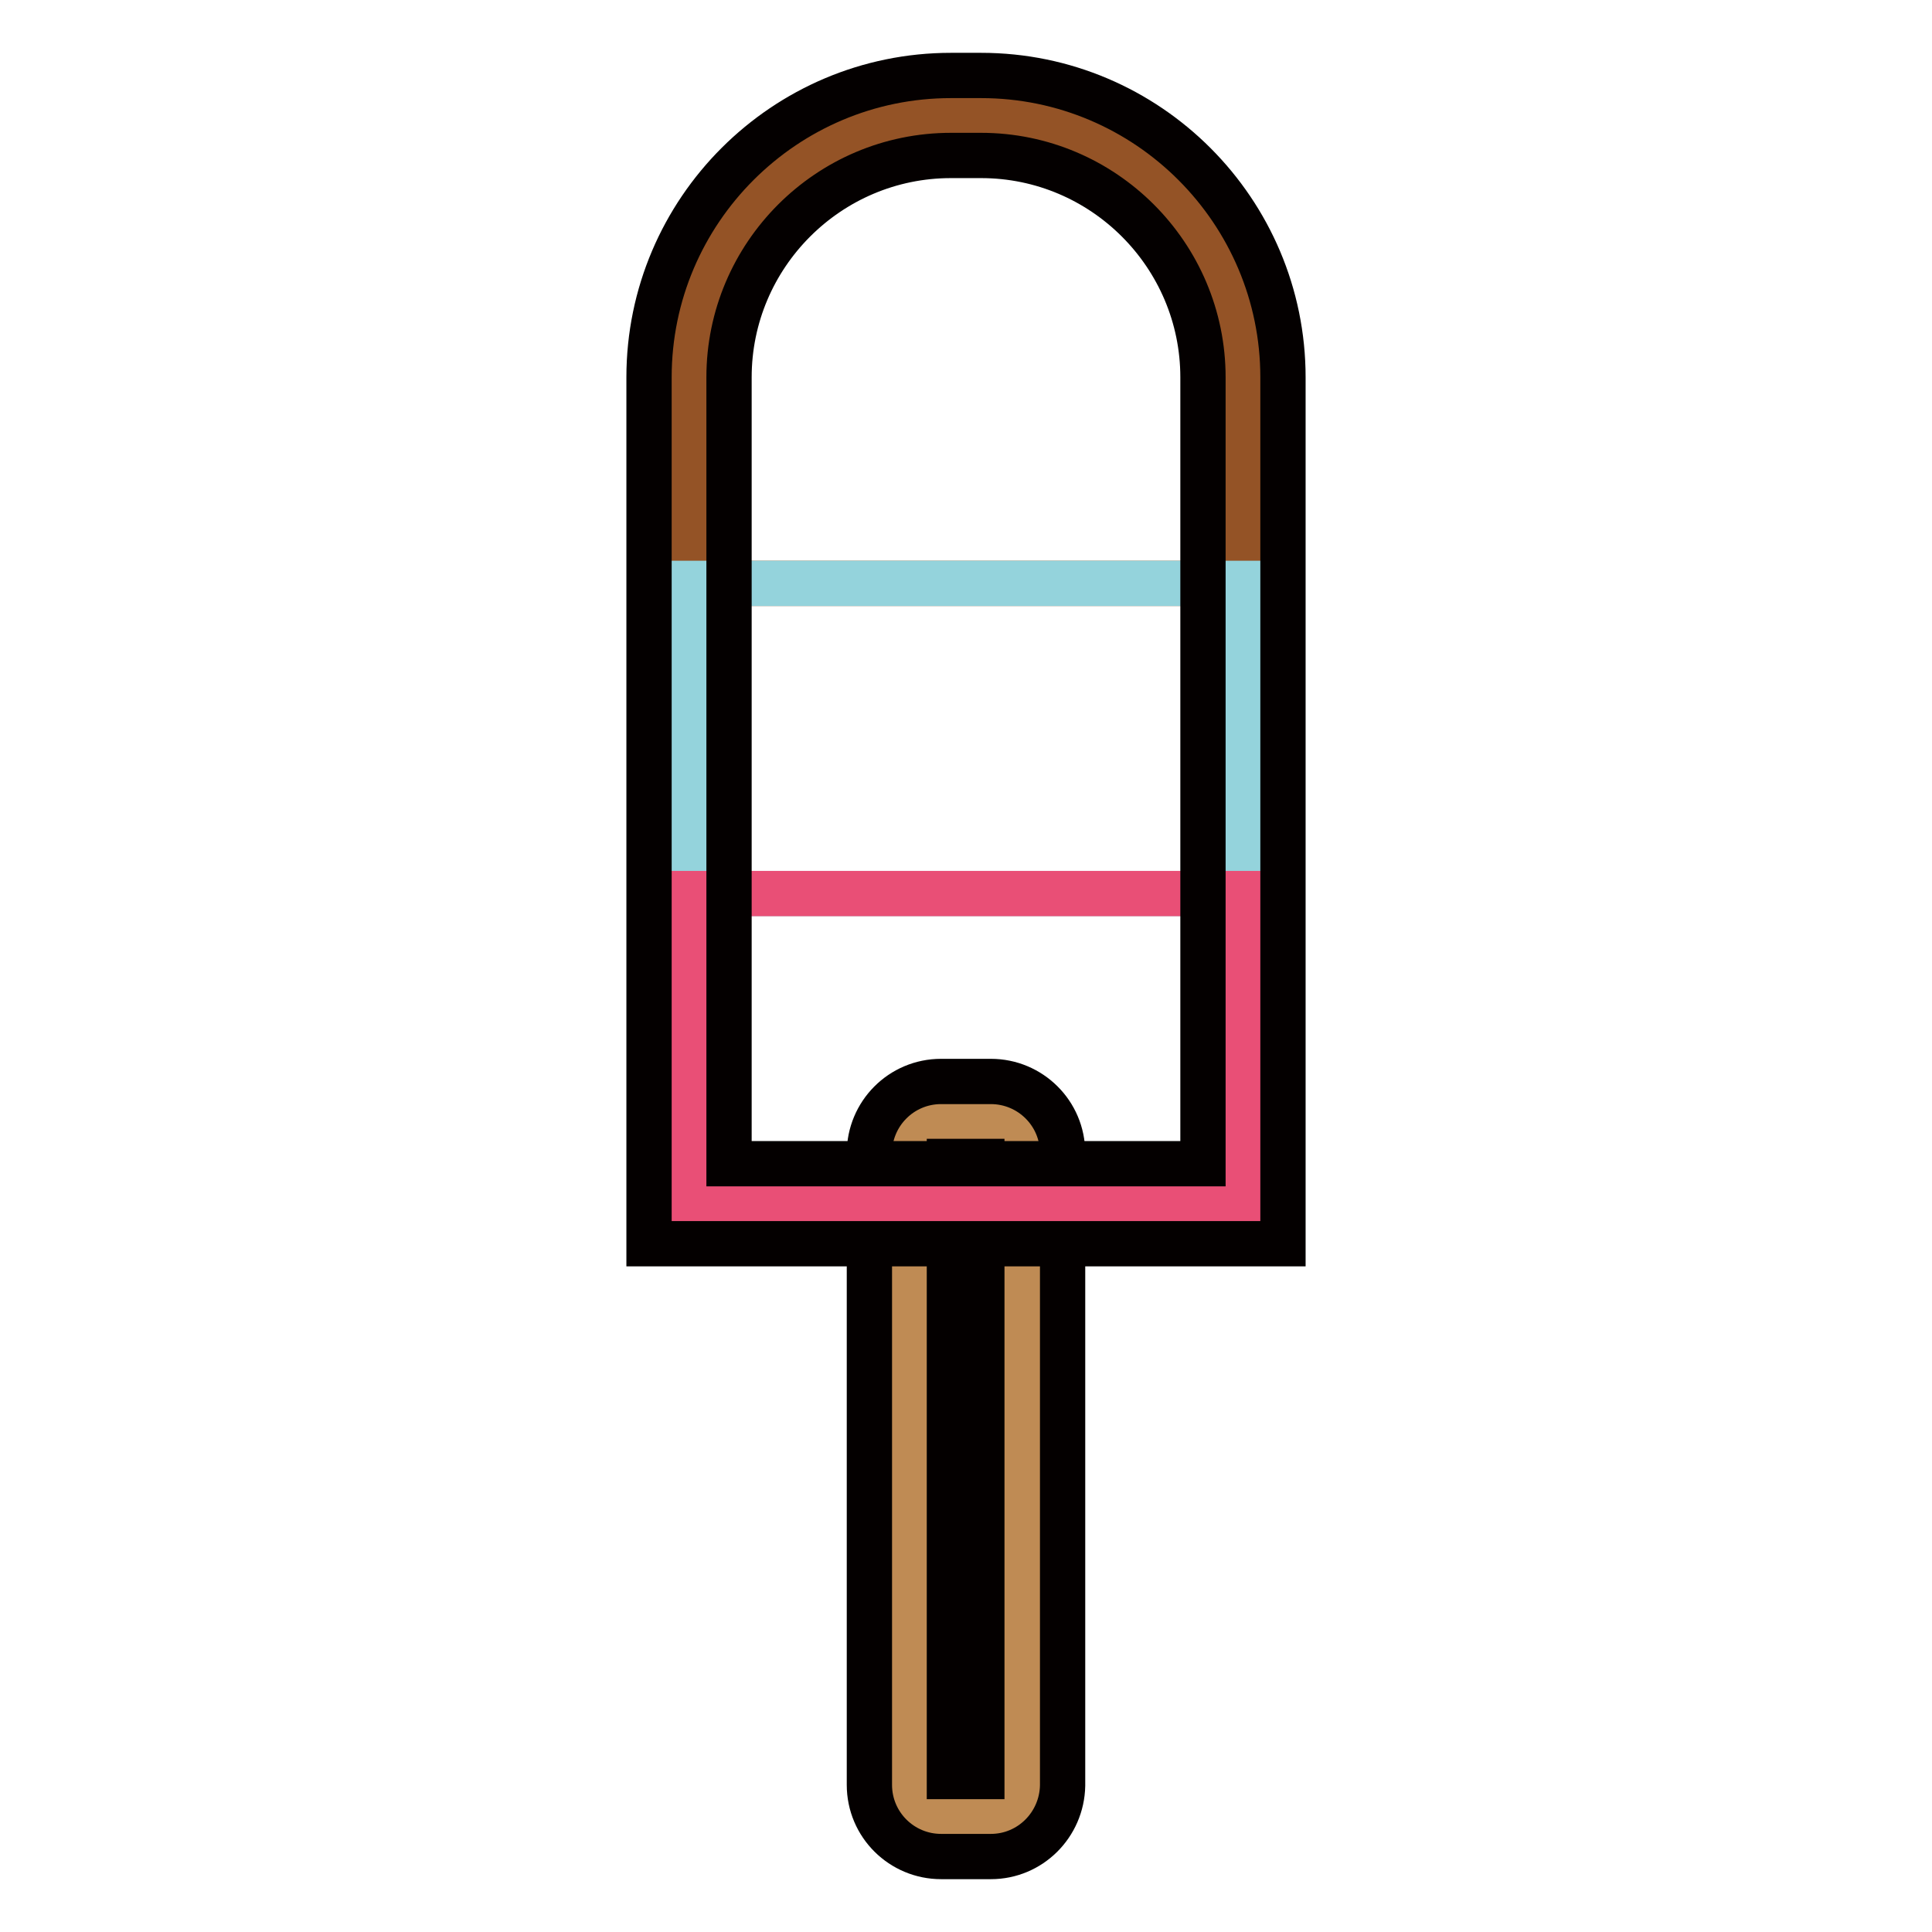
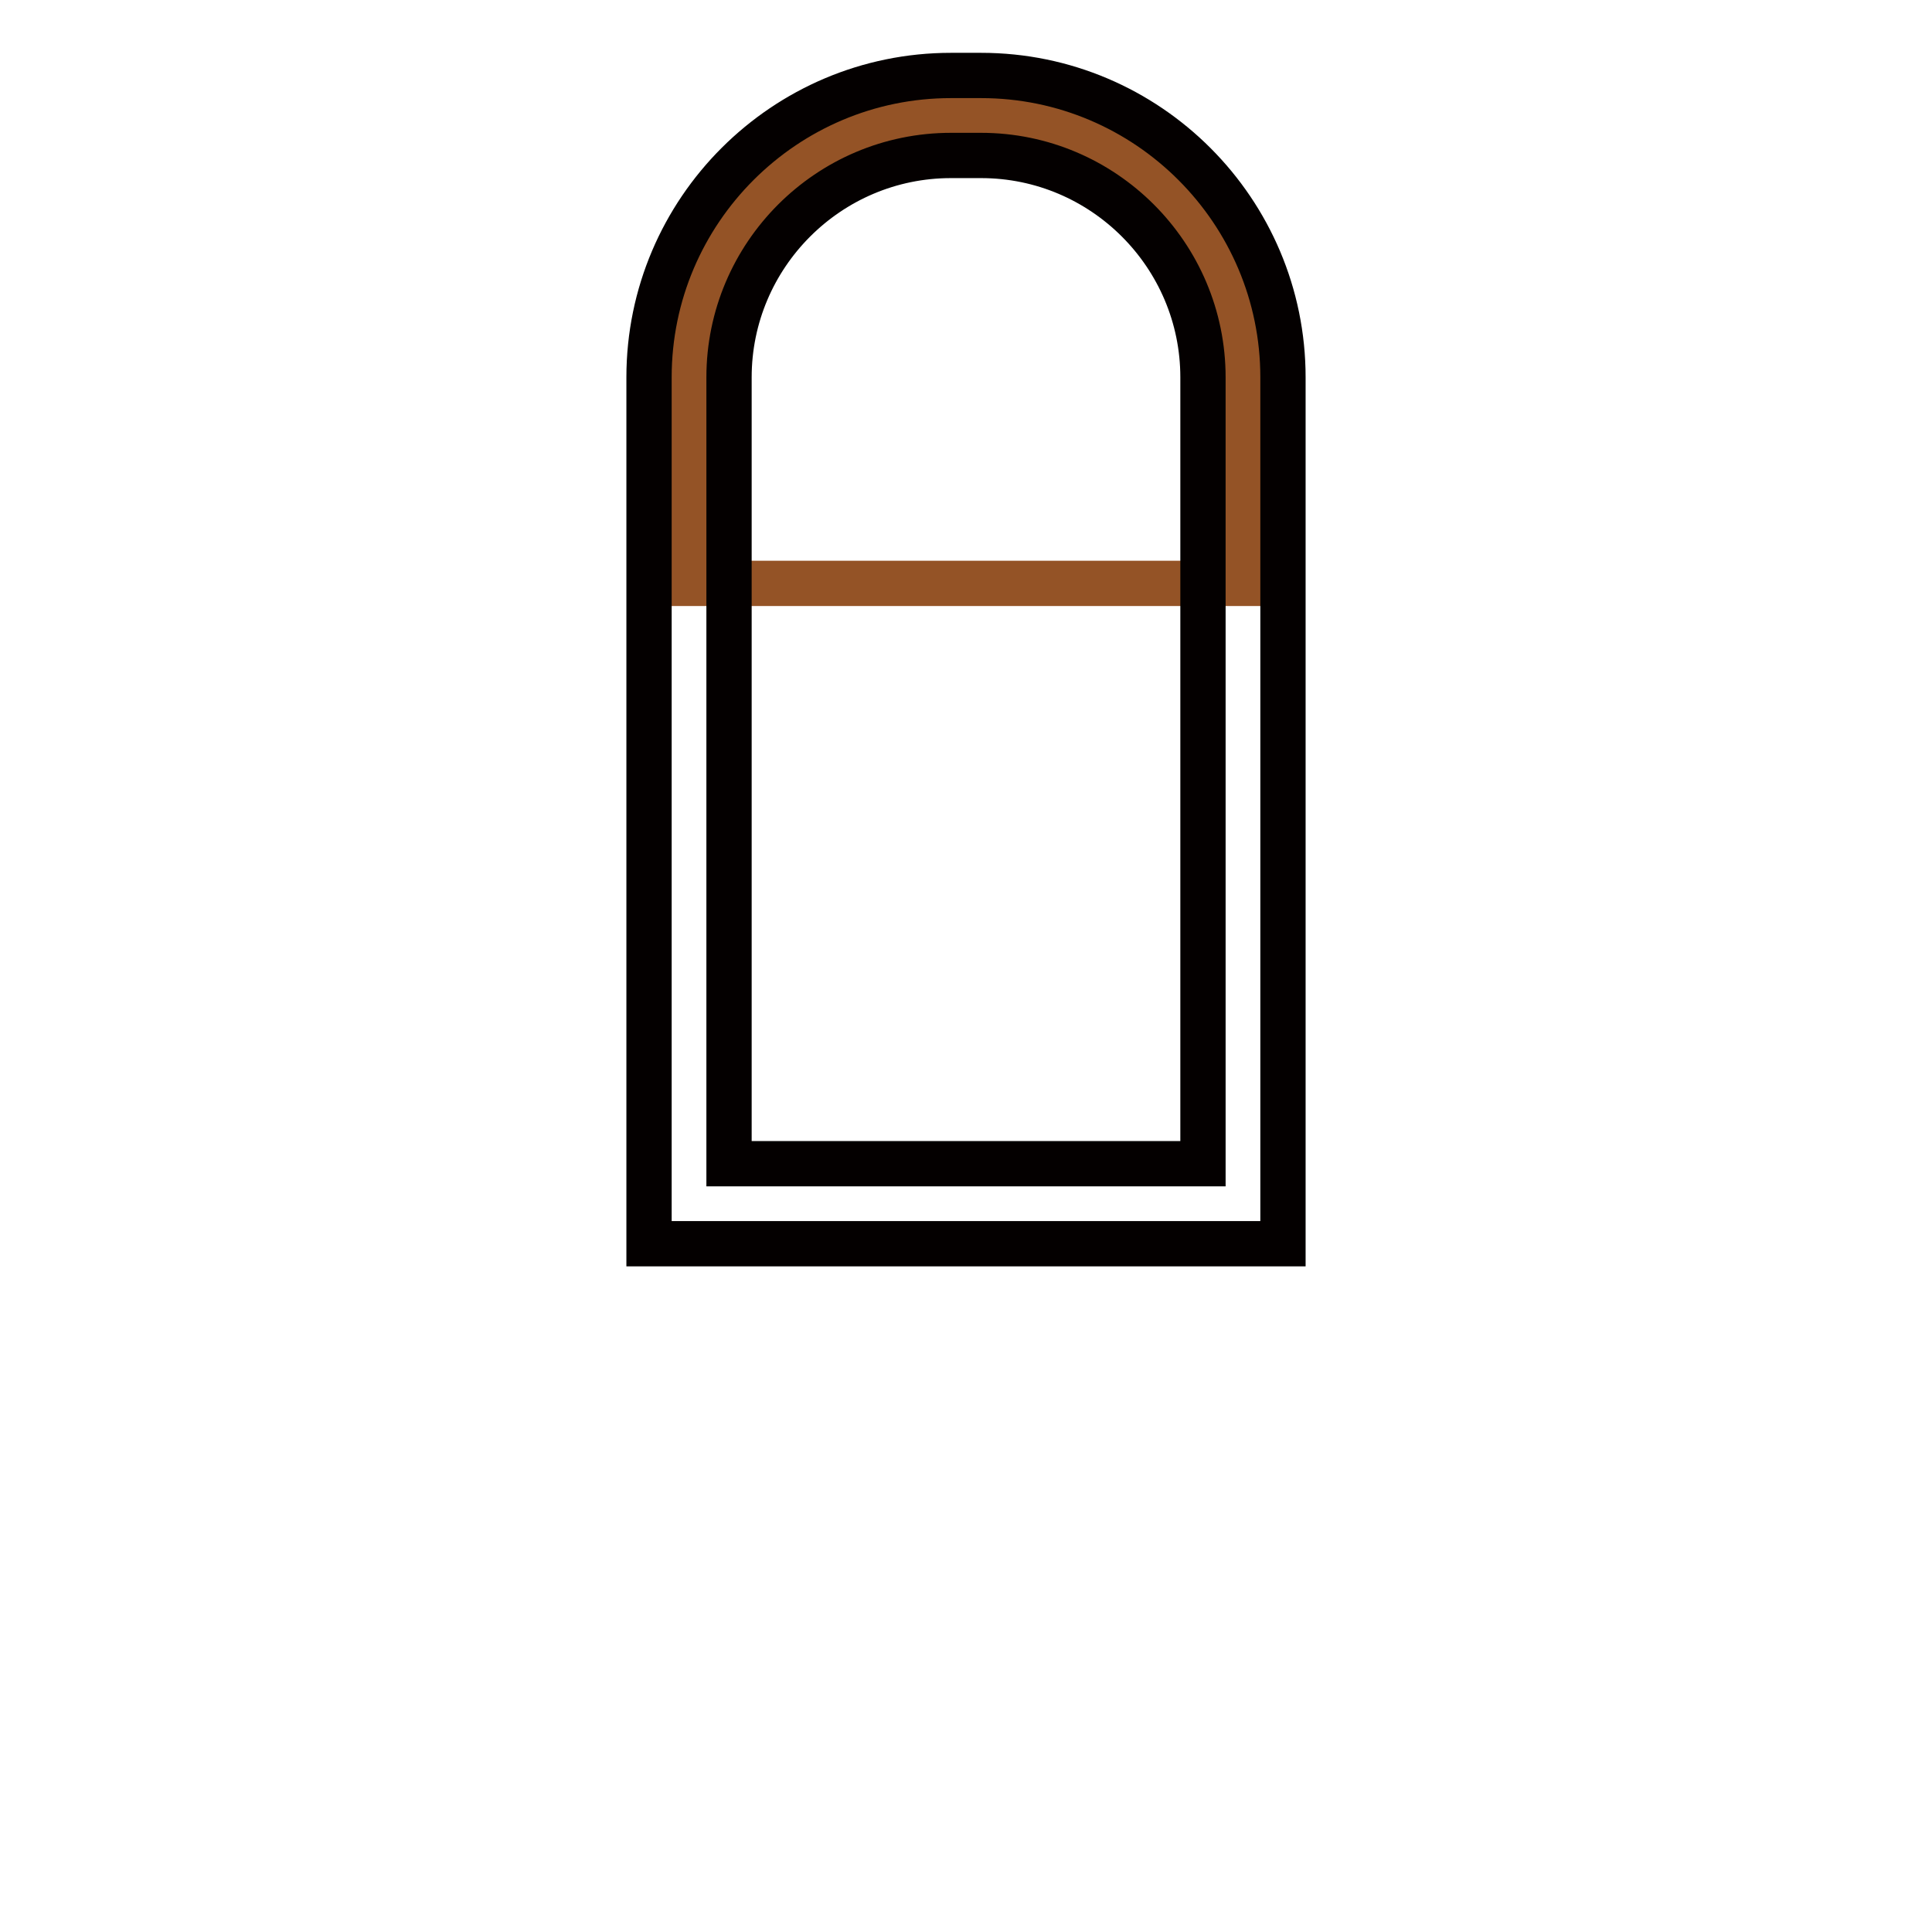
<svg xmlns="http://www.w3.org/2000/svg" version="1.1" x="0px" y="0px" viewBox="0 0 256 256" enable-background="new 0 0 256 256" xml:space="preserve">
  <g>
-     <path stroke-width="6" fill-opacity="0" stroke="#bf8b54" d="M131.3,240.7h-6.6c-2.3,0-4.2-1.9-4.2-4.2v-83.7c0-2.3,1.9-4.2,4.2-4.2h6.6c2.3,0,4.2,1.9,4.2,4.2v83.8 C135.5,238.8,133.6,240.7,131.3,240.7z" />
-     <path stroke-width="6" fill-opacity="0" stroke="#040000" d="M131.3,246h-6.6c-5.2,0-9.5-4.2-9.5-9.5v-83.7c0-5.2,4.2-9.5,9.5-9.5h6.6c5.2,0,9.5,4.2,9.5,9.5v83.8 C140.7,241.8,136.5,246,131.3,246z M125.8,235.4h4.3v-81.5h-4.3V235.4z" />
    <path stroke-width="6" fill-opacity="0" stroke="#945326" d="M164.7,77.3H91.3V50c0-19.1,15.6-34.7,34.7-34.7h4c19.1,0,34.7,15.6,34.7,34.7L164.7,77.3L164.7,77.3z" />
-     <path stroke-width="6" fill-opacity="0" stroke="#94d3dc" d="M91.3,77.3h73.4v41.1H91.3V77.3z" />
-     <path stroke-width="6" fill-opacity="0" stroke="#e94f76" d="M91.3,118.4h73.4v41.1H91.3V118.4z" />
    <path stroke-width="6" fill-opacity="0" stroke="#040000" d="M170,164.8H86V50c0-22.1,18-40,40-40h4c22.1,0,40,18,40,40L170,164.8L170,164.8z M96.6,154.2h62.8V50 c0-16.2-13.2-29.4-29.4-29.4h-4c-16.2,0-29.4,13.2-29.4,29.4L96.6,154.2L96.6,154.2z" />
  </g>
</svg>